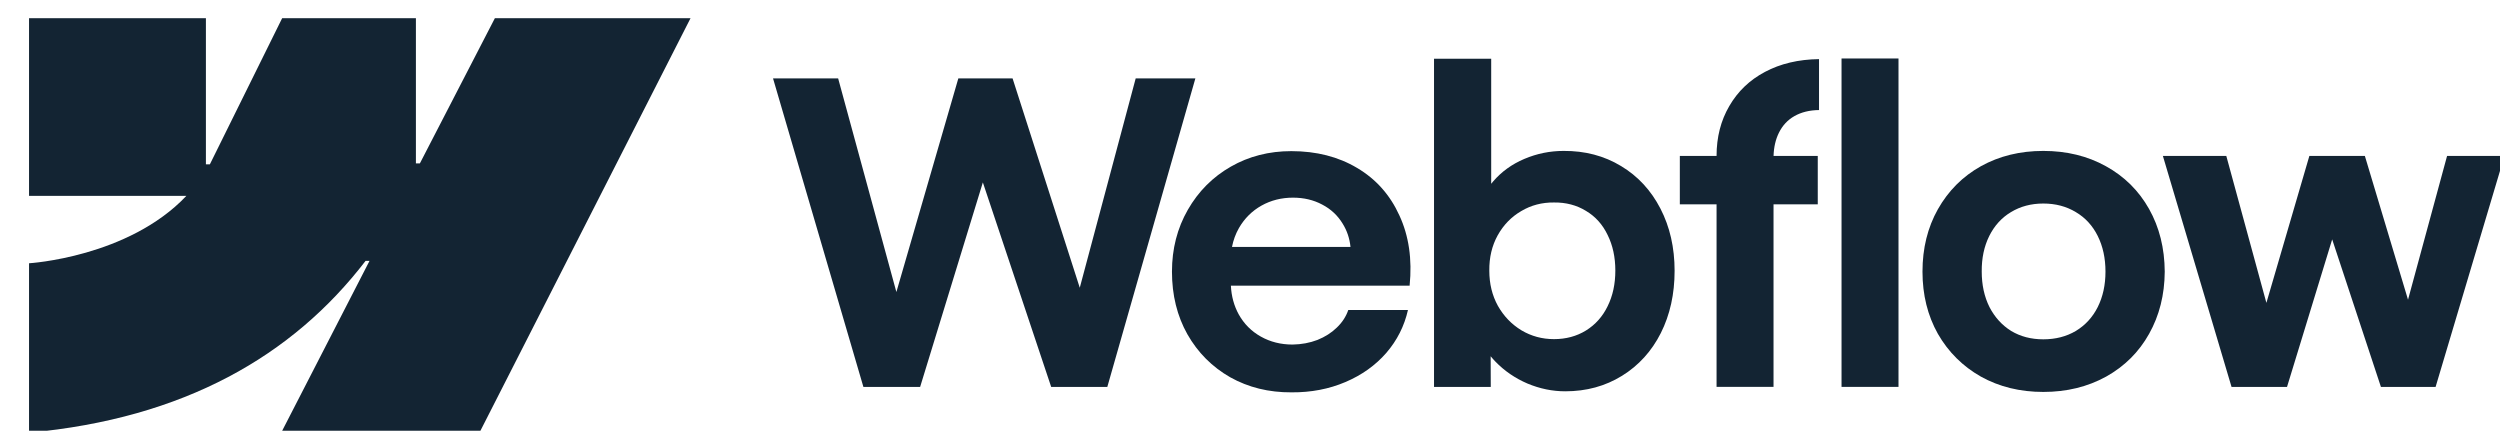
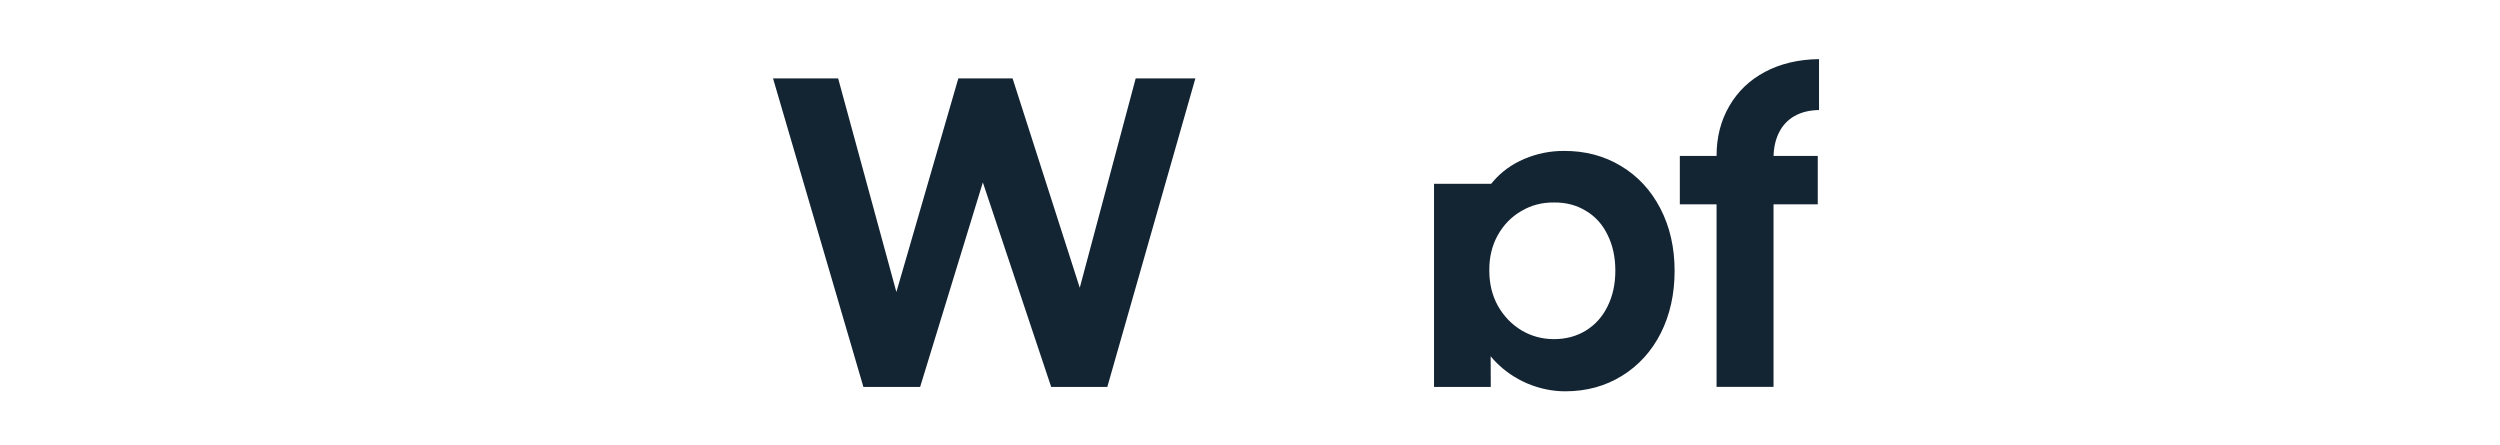
<svg xmlns="http://www.w3.org/2000/svg" width="163" height="29" viewBox="0 0 163 29" fill="none">
  <g clip-path="url(#clip0_513_5659)">
-     <path fill-rule="evenodd" clip-rule="evenodd" d="M45.022 1.188L31.26 28.209H18.334L24.093 17.01H23.835C19.083 23.205 11.994 27.284 1.893 28.209V17.165C1.893 17.165 8.355 16.782 12.153 12.77H1.893V1.188H13.425V10.714L13.684 10.713L18.396 1.188H27.117V10.654L27.376 10.653L32.265 1.188H45.022Z" fill="#132433" />
-     <path d="M120.068 25.225H123.782V3.813H120.068V25.225Z" fill="#132433" />
-     <path fill-rule="evenodd" clip-rule="evenodd" d="M99.593 25.008C100.4 25.345 101.221 25.513 102.055 25.513C103.434 25.513 104.667 25.176 105.756 24.502C106.844 23.828 107.688 22.899 108.286 21.715C108.885 20.521 109.184 19.169 109.184 17.656C109.184 16.144 108.876 14.791 108.259 13.598C107.642 12.405 106.785 11.48 105.688 10.824C104.59 10.159 103.343 9.831 101.946 9.84C101.058 9.84 100.205 10.014 99.389 10.36C98.573 10.706 97.892 11.198 97.348 11.835C97.306 11.884 97.265 11.933 97.226 11.983V3.828H93.498V25.226H97.198L97.191 23.227C97.287 23.345 97.389 23.46 97.498 23.573C98.087 24.183 98.786 24.662 99.593 25.008ZM103.402 21.551C102.794 21.924 102.101 22.111 101.321 22.111C100.55 22.111 99.842 21.92 99.198 21.537C98.554 21.145 98.042 20.613 97.661 19.938C97.289 19.264 97.103 18.499 97.103 17.643C97.094 16.786 97.276 16.021 97.647 15.347C98.028 14.664 98.541 14.136 99.185 13.762C99.829 13.379 100.541 13.193 101.321 13.202C102.101 13.193 102.794 13.375 103.402 13.748C104.019 14.113 104.49 14.637 104.817 15.32C105.152 15.994 105.32 16.768 105.32 17.643C105.32 18.517 105.152 19.291 104.817 19.966C104.49 20.64 104.019 21.168 103.402 21.551Z" fill="#132433" />
+     <path fill-rule="evenodd" clip-rule="evenodd" d="M99.593 25.008C100.4 25.345 101.221 25.513 102.055 25.513C103.434 25.513 104.667 25.176 105.756 24.502C106.844 23.828 107.688 22.899 108.286 21.715C108.885 20.521 109.184 19.169 109.184 17.656C109.184 16.144 108.876 14.791 108.259 13.598C107.642 12.405 106.785 11.48 105.688 10.824C104.59 10.159 103.343 9.831 101.946 9.84C101.058 9.84 100.205 10.014 99.389 10.36C98.573 10.706 97.892 11.198 97.348 11.835C97.306 11.884 97.265 11.933 97.226 11.983H93.498V25.226H97.198L97.191 23.227C97.287 23.345 97.389 23.46 97.498 23.573C98.087 24.183 98.786 24.662 99.593 25.008ZM103.402 21.551C102.794 21.924 102.101 22.111 101.321 22.111C100.55 22.111 99.842 21.92 99.198 21.537C98.554 21.145 98.042 20.613 97.661 19.938C97.289 19.264 97.103 18.499 97.103 17.643C97.094 16.786 97.276 16.021 97.647 15.347C98.028 14.664 98.541 14.136 99.185 13.762C99.829 13.379 100.541 13.193 101.321 13.202C102.101 13.193 102.794 13.375 103.402 13.748C104.019 14.113 104.49 14.637 104.817 15.32C105.152 15.994 105.32 16.768 105.32 17.643C105.32 18.517 105.152 19.291 104.817 19.966C104.49 20.64 104.019 21.168 103.402 21.551Z" fill="#132433" />
    <path d="M50.402 5.112H54.647L58.444 19.04L62.483 5.112H66.02L70.401 18.761L74.047 5.112H77.938L72.197 25.226H68.537L64.082 11.893L59.993 25.226H56.293L50.402 5.112Z" fill="#132433" />
-     <path fill-rule="evenodd" clip-rule="evenodd" d="M84.207 25.581C82.729 25.59 81.396 25.262 80.208 24.597C79.029 23.923 78.099 22.989 77.419 21.796C76.748 20.603 76.412 19.241 76.412 17.71C76.412 16.226 76.757 14.882 77.446 13.679C78.135 12.477 79.07 11.539 80.249 10.865C81.427 10.19 82.743 9.854 84.194 9.854C85.826 9.854 87.255 10.218 88.479 10.947C89.713 11.675 90.633 12.709 91.241 14.048C91.858 15.378 92.08 16.904 91.907 18.626H80.254C80.287 19.312 80.457 19.936 80.765 20.498C81.11 21.117 81.591 21.6 82.207 21.946C82.824 22.293 83.513 22.465 84.275 22.465C84.856 22.456 85.395 22.356 85.894 22.165C86.393 21.964 86.815 21.696 87.16 21.359C87.513 21.022 87.763 20.639 87.908 20.211H91.799C91.563 21.259 91.091 22.192 90.384 23.012C89.676 23.823 88.787 24.456 87.717 24.911C86.647 25.367 85.477 25.59 84.207 25.581ZM80.779 14.868C80.562 15.249 80.411 15.659 80.327 16.098H88.052C87.996 15.543 87.825 15.038 87.541 14.581C87.214 14.044 86.769 13.629 86.207 13.338C85.645 13.037 85.01 12.887 84.302 12.887C83.55 12.887 82.865 13.06 82.248 13.406C81.632 13.752 81.142 14.24 80.779 14.868Z" fill="#132433" />
    <path d="M111.92 10.167C111.92 8.947 112.196 7.863 112.75 6.915C113.303 5.959 114.078 5.216 115.076 4.688C116.083 4.151 117.257 3.873 118.6 3.854V7.175C117.974 7.184 117.439 7.316 116.994 7.571C116.559 7.817 116.223 8.177 115.987 8.651C115.77 9.087 115.653 9.592 115.636 10.167H118.518V13.324H115.634V25.225H111.92V13.324H109.525V10.167H111.92Z" fill="#132433" />
-     <path fill-rule="evenodd" clip-rule="evenodd" d="M133.223 25.554C131.708 25.554 130.352 25.221 129.155 24.556C127.967 23.882 127.033 22.953 126.352 21.769C125.681 20.575 125.346 19.223 125.346 17.711C125.346 16.189 125.681 14.832 126.352 13.639C127.033 12.436 127.967 11.502 129.155 10.837C130.352 10.172 131.708 9.84 133.223 9.84C134.746 9.84 136.107 10.172 137.304 10.837C138.51 11.502 139.449 12.431 140.12 13.625C140.791 14.818 141.131 16.18 141.141 17.711C141.131 19.223 140.791 20.575 140.12 21.769C139.458 22.953 138.524 23.882 137.318 24.556C136.111 25.221 134.746 25.554 133.223 25.554ZM133.223 22.124C134.021 22.124 134.728 21.942 135.345 21.578C135.962 21.204 136.438 20.685 136.773 20.02C137.109 19.346 137.277 18.576 137.277 17.711C137.277 16.836 137.109 16.062 136.773 15.387C136.438 14.713 135.962 14.194 135.345 13.83C134.728 13.456 134.021 13.27 133.223 13.27C132.434 13.27 131.731 13.456 131.114 13.83C130.506 14.194 130.035 14.713 129.699 15.387C129.364 16.062 129.2 16.836 129.209 17.711C129.209 18.576 129.377 19.346 129.713 20.02C130.057 20.685 130.529 21.204 131.128 21.578C131.735 21.942 132.434 22.124 133.223 22.124Z" fill="#132433" />
-     <path d="M145.155 10.168H141.02L145.496 25.226H149.114L152.058 15.608L155.236 25.226H158.801L163.29 10.168H159.549L157.003 19.541L154.189 10.168H150.57L147.769 19.747L145.155 10.168Z" fill="#132433" />
  </g>
  <defs>
    <clipPath id="clip0_513_5659">
      <rect width="163" height="28" fill="white" transform="translate(0 0.082)" />
    </clipPath>
  </defs>
</svg>